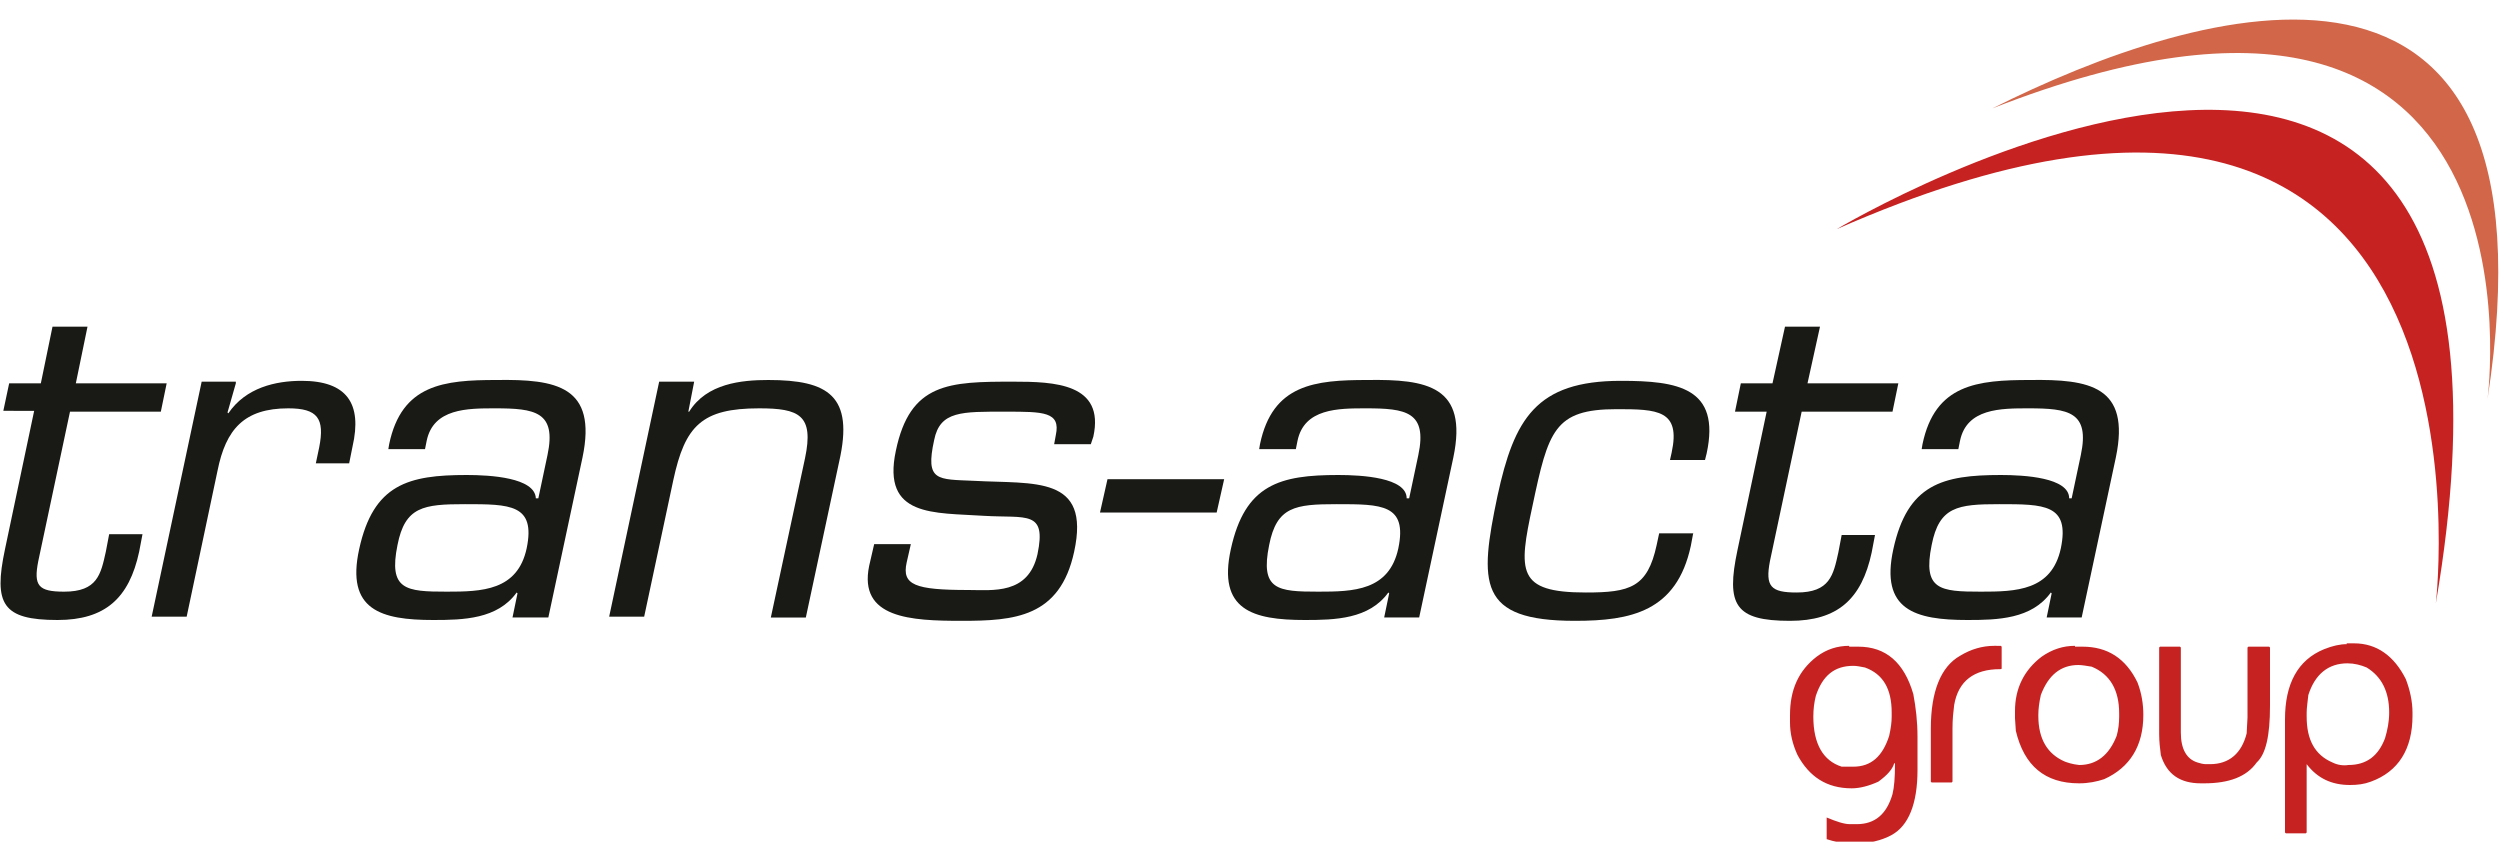
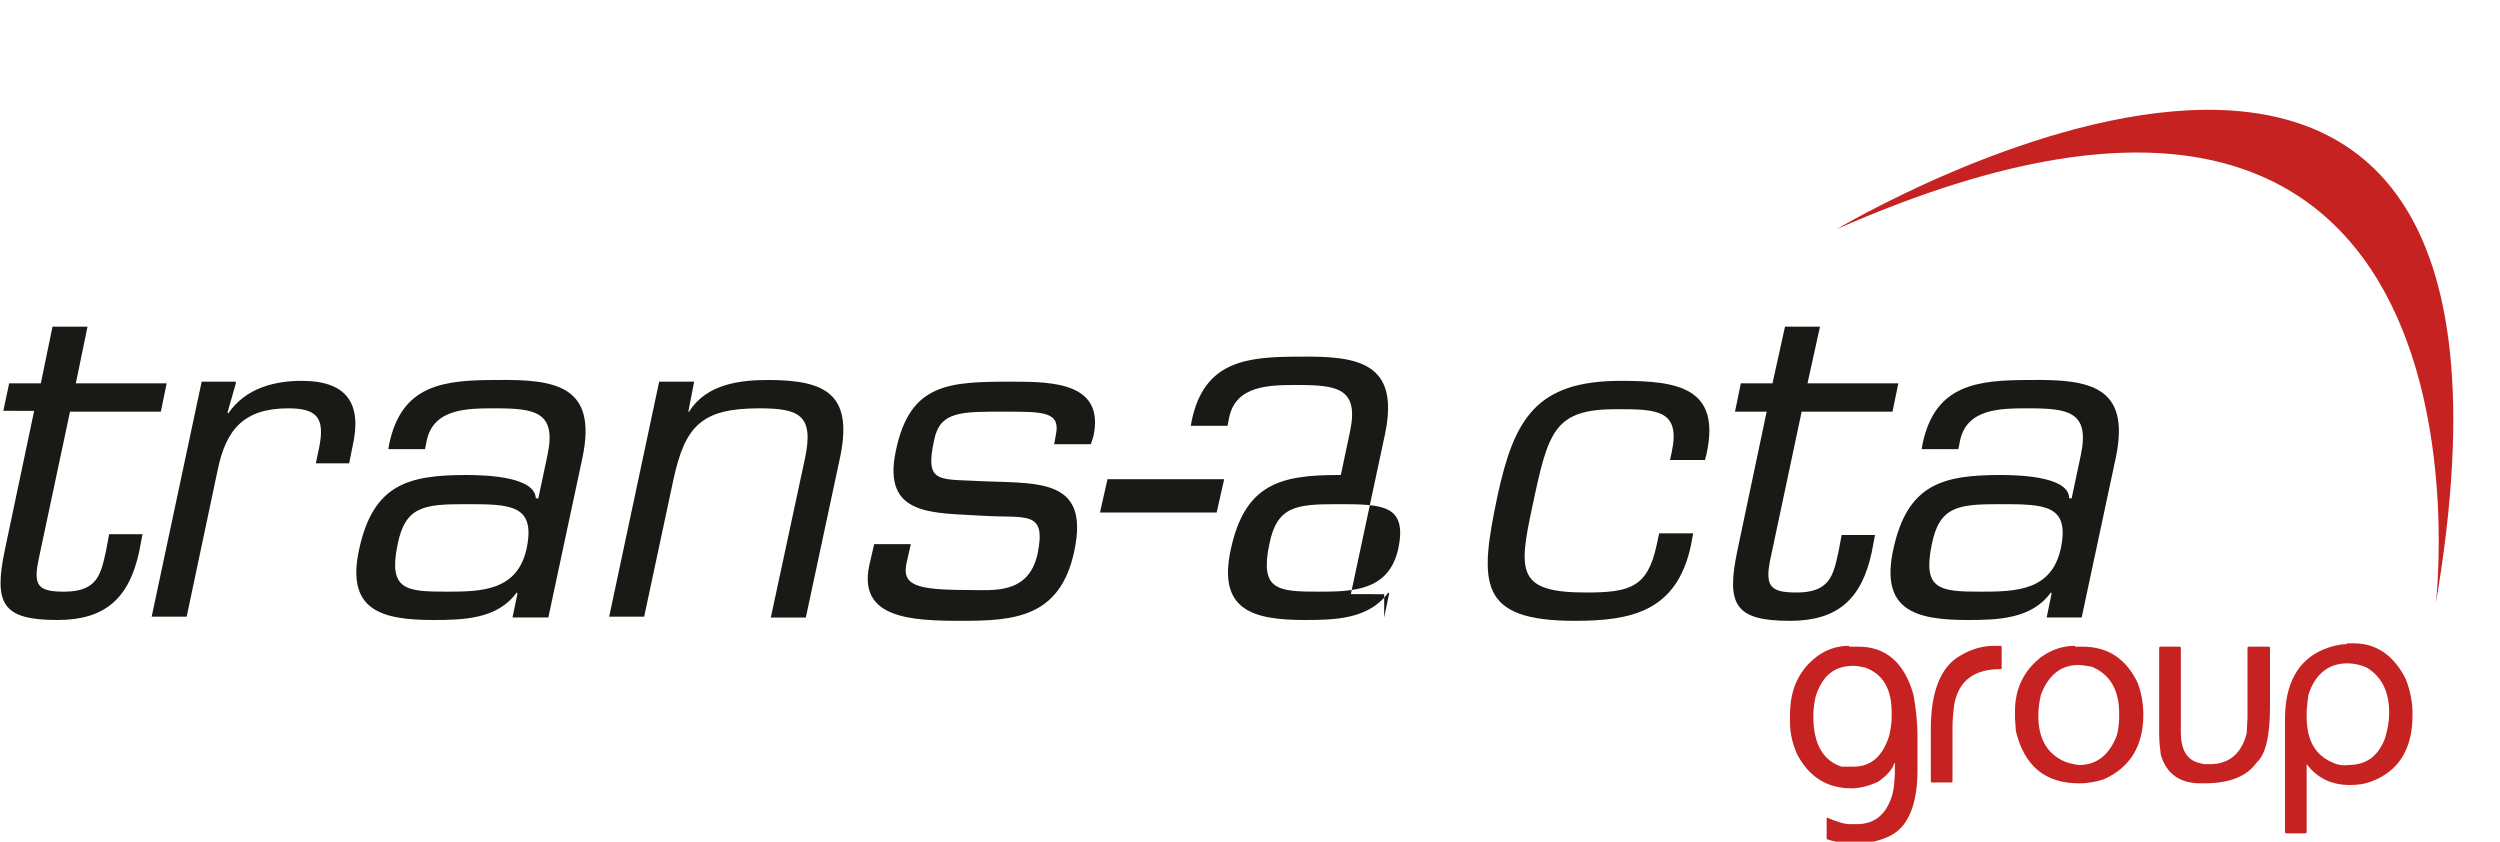
<svg xmlns="http://www.w3.org/2000/svg" version="1.1" id="Ebene_1" x="0px" y="0px" viewBox="0 0 300 101" style="enable-background:new 0 0 300 101;" xml:space="preserve">
  <style type="text/css">
	.st0{fill:#C72222;}
	.st1{fill:#191915;}
	.st2{fill:#D16649;}
</style>
  <path class="st0" d="M269.8,77.6l-0.1,0.1v8.4l-0.1,1.9c-0.6,2.4-2.1,3.7-4.4,3.7h-0.5c-0.3,0-0.7-0.1-1-0.2c-1.3-0.4-2-1.6-2-3.6  V77.7l-0.1-0.1h-2.4l-0.1,0.1v10.4c0,0.9,0.1,1.7,0.2,2.5c0.7,2.3,2.3,3.4,4.8,3.4h0.4c3,0,5.1-0.8,6.3-2.5c1.1-1,1.6-3.2,1.6-6.8  v-7l-0.1-0.1H269.8z M221,92c-2.2-0.7-3.4-2.7-3.4-6c0-0.9,0.1-1.7,0.3-2.5c0.8-2.4,2.2-3.6,4.5-3.6c0.4,0,0.9,0.1,1.4,0.2  c2.2,0.8,3.2,2.6,3.2,5.4v0.5c0,0.7-0.1,1.4-0.3,2.3c-0.8,2.5-2.2,3.7-4.3,3.7h-0.7L221,92z M221.9,77.5c-1.4,0-2.7,0.4-3.9,1.3  c-2.2,1.7-3.2,4-3.2,7v0.9c0,1.3,0.3,2.6,0.9,3.9c1.4,2.6,3.5,4,6.5,4c1,0,2.1-0.3,3.2-0.8c1.1-0.8,1.7-1.5,1.9-2.2h0.1v0.1  c0,1.6-0.1,2.8-0.3,3.6c-0.7,2.4-2.1,3.6-4.3,3.6h-0.8c-0.7,0-1.6-0.3-2.8-0.8v2.6c0.9,0.3,1.9,0.5,3,0.5h0.5c1.6,0,3-0.3,4.3-1  c2-1.1,3.1-3.7,3.1-7.8v-4c0-1.8-0.2-3.5-0.5-5.1c-1.1-3.8-3.3-5.7-6.6-5.7H221.9z M239.3,77.5c-1.4,0-2.8,0.4-4.1,1.2  c-2.3,1.3-3.5,4.3-3.5,8.7v6.4l0.1,0.1h2.4l0.1-0.1v-6.4c0-1.1,0.1-2,0.2-2.8c0.5-2.9,2.4-4.3,5.5-4.3c0.1,0,0.2,0,0.2-0.1v-2.6  l-0.1-0.1H239.3z M247.8,91.4c-2.1-0.9-3.2-2.7-3.2-5.5v-0.1c0-0.7,0.1-1.5,0.3-2.4c0.9-2.4,2.4-3.6,4.5-3.6c0.4,0,1,0.1,1.6,0.2  c2.2,0.9,3.3,2.8,3.3,5.6V86c0,0.8-0.1,1.6-0.3,2.3c-0.9,2.3-2.4,3.5-4.5,3.5C248.6,91.7,248.1,91.5,247.8,91.4 M249,77.5  c-1.4,0-2.7,0.4-4,1.3c-2.1,1.6-3.2,3.8-3.2,6.5v0.9l0.1,1.5c1,4.2,3.5,6.3,7.6,6.3c1.1,0,2.1-0.2,3-0.5c3.1-1.4,4.7-4,4.7-7.7  c0-1.3-0.2-2.6-0.7-3.9c-1.4-2.9-3.6-4.3-6.6-4.3H249z M279.9,91.5c-2.1-0.9-3.1-2.7-3.1-5.5v-0.5c0-0.5,0.1-1.2,0.2-2.1  c0.8-2.5,2.4-3.8,4.7-3.8c0.8,0,1.6,0.2,2.3,0.5c1.8,1.1,2.7,2.9,2.7,5.4c0,1.1-0.2,2.1-0.5,3.1c-0.8,2.1-2.2,3.2-4.4,3.2  C281.2,91.9,280.5,91.8,279.9,91.5 M281.6,77.3c-0.8,0-1.7,0.2-2.7,0.6c-3.2,1.3-4.7,4.2-4.7,8.4v13.6l0.1,0.1h2.4l0.1-0.1v-8.2  c1.3,1.7,3,2.5,5.2,2.5c0.9,0,1.7-0.1,2.5-0.4c3.3-1.2,5-3.9,5-7.9v-0.4c0-1.3-0.3-2.7-0.8-4c-1.4-2.8-3.5-4.3-6.2-4.3H281.6z" />
  <path class="st1" d="M19.3,49.4H8.4L4.6,67.3C4,70.3,4.6,71,7.7,71c4,0,4.4-2.1,5-4.8l0.4-2.1h4l-0.4,2.1c-1.2,5.6-4.1,8.2-9.8,8.2  c-6.6,0-7.7-1.9-6.3-8.5l3.5-16.6H0.4L1.1,46h3.8l1.4-6.8h4.2L9.1,46H20L19.3,49.4z" />
  <path class="st1" d="M28.3,46l-1,3.5l0.1,0.1c2.1-3.1,5.7-3.9,8.8-3.9c5.4,0,7.3,2.7,6.1,7.9l-0.4,2h-4l0.4-1.9  c0.7-3.5-0.2-4.7-3.7-4.7c-5.3,0-7.5,2.5-8.5,7.5l-3.7,17.5h-4.2l6-28.2H28.3z" />
  <path class="st1" d="M61.5,74.1l0.6-2.9l-0.1-0.1c-2.3,3.2-6.4,3.3-10,3.3c-6.3,0-10.5-1.2-8.9-8.5c1.7-7.8,5.9-8.9,12.9-8.9  c2.8,0,8.2,0.3,8.3,2.8h0.3l1.1-5.2c1.1-5.2-1.5-5.6-6.3-5.6c-3.3,0-7.4,0-8.2,3.9l-0.2,1h-4.4l0.1-0.6c1.5-7.2,6.6-7.7,12.9-7.7  c7.1-0.1,12.1,0.7,10.3,9.3l-4.1,19.2H61.5z M63.2,65.8c1.1-5.3-2-5.3-7.4-5.3c-5,0-7.2,0.3-8.1,4.9c-1.1,5.4,1,5.6,5.9,5.6  C57.8,71,62.1,70.9,63.2,65.8" />
  <path class="st1" d="M82.6,49.4h0.1c2.1-3.4,6.3-3.8,9.5-3.8c7.2,0,10.3,1.9,8.5,9.8l-4,18.7h-4.2l4.1-19.1c1.1-5.2-0.7-6-5.5-6  c-6.9,0-8.9,2.1-10.3,8.6l-3.5,16.4h-4.2l6-28.2h4.2L82.6,49.4z" />
  <path class="st1" d="M130.9,53.3h-4.4l0.2-1.1c0.6-2.8-1.5-2.8-6-2.8c-5.3,0-7.9-0.1-8.6,3.4c-1.1,5,0.4,4.7,4.8,4.9  c7.2,0.4,14-0.7,12,8.5c-1.7,7.9-7.2,8.3-13.5,8.3c-6.1,0-12.4-0.3-11.1-6.6l0.6-2.6h4.4l-0.5,2.2c-0.6,2.7,1,3.3,7.4,3.3  c2.9,0,7.2,0.6,8.3-4.3c1.1-5.3-1.3-4.3-6.4-4.6c-6-0.4-12.3,0.2-10.6-7.8c1.7-8.2,6.4-8.3,14.1-8.3c4.9,0,11,0.2,9.6,6.6  L130.9,53.3z" />
  <polygon class="st1" points="146.9,57.5 146,61.5 132,61.5 132.9,57.5 " />
-   <path class="st1" d="M166.1,74.1l0.6-2.9l-0.1-0.1c-2.3,3.2-6.4,3.3-10,3.3c-6.3,0-10.5-1.2-8.9-8.5c1.7-7.8,5.9-8.9,12.9-8.9  c2.8,0,8.2,0.3,8.2,2.8h0.3l1.1-5.2c1.1-5.2-1.5-5.6-6.3-5.6c-3.3,0-7.4,0-8.2,3.9l-0.2,1h-4.4l0.1-0.6c1.5-7.2,6.6-7.7,12.9-7.7  c7.1-0.1,12.1,0.7,10.3,9.3l-4.1,19.2H166.1z M167.8,65.8c1.1-5.3-2-5.3-7.4-5.3c-5,0-7.2,0.3-8.1,4.9c-1.1,5.4,1,5.6,5.9,5.6  C162.4,71,166.7,70.9,167.8,65.8" />
+   <path class="st1" d="M166.1,74.1l0.6-2.9l-0.1-0.1c-2.3,3.2-6.4,3.3-10,3.3c-6.3,0-10.5-1.2-8.9-8.5c1.7-7.8,5.9-8.9,12.9-8.9  h0.3l1.1-5.2c1.1-5.2-1.5-5.6-6.3-5.6c-3.3,0-7.4,0-8.2,3.9l-0.2,1h-4.4l0.1-0.6c1.5-7.2,6.6-7.7,12.9-7.7  c7.1-0.1,12.1,0.7,10.3,9.3l-4.1,19.2H166.1z M167.8,65.8c1.1-5.3-2-5.3-7.4-5.3c-5,0-7.2,0.3-8.1,4.9c-1.1,5.4,1,5.6,5.9,5.6  C162.4,71,166.7,70.9,167.8,65.8" />
  <path class="st1" d="M203.2,63.9l-0.3,1.6c-1.7,7.9-7.2,9-13.9,9c-11.7,0-11.5-4.5-9.3-15c2-9.2,4.6-13.8,14.8-13.8  c6.8,0,12,0.8,10.3,8.7l-0.2,0.8h-4.2l0.2-0.9c1.1-5.1-1.7-5.2-6.6-5.2c-7.5,0-8.2,2.6-10.1,11.6c-1.7,7.9-1.9,10.4,6.4,10.4  c5.3,0,7.4-0.6,8.5-5.7l0.3-1.4H203.2z" />
  <path class="st1" d="M227.1,49.4h-10.9l-3.8,17.9c-0.6,3.1,0.1,3.8,3.2,3.8c4,0,4.4-2.1,5-4.8l0.4-2.1h4l-0.4,2.1  c-1.2,5.6-4.1,8.2-9.8,8.2c-6.6,0-7.7-1.9-6.3-8.5l3.5-16.6h-3.8l0.7-3.4h3.8l1.5-6.8h4.2l-1.5,6.8h10.9L227.1,49.4z" />
  <path class="st1" d="M245.6,74.1l0.6-2.9l-0.1-0.1c-2.3,3.2-6.4,3.3-10,3.3c-6.3,0-10.5-1.2-8.9-8.5c1.7-7.8,5.9-8.9,12.9-8.9  c2.8,0,8.2,0.3,8.2,2.8h0.3l1.1-5.2c1.1-5.2-1.5-5.6-6.3-5.6c-3.3,0-7.4,0-8.2,3.9l-0.2,1h-4.4l0.1-0.6c1.5-7.2,6.6-7.7,12.9-7.7  c7.1-0.1,12.1,0.7,10.3,9.3l-4.1,19.2H245.6z M247.3,65.8c1.1-5.3-2-5.3-7.4-5.3c-5,0-7.2,0.3-8.1,4.9c-1.1,5.4,1,5.6,5.9,5.6  C241.9,71,246.2,70.9,247.3,65.8" />
  <path class="st0" d="M220.4,27.5c0,0,88.6-53,71.9,44.9C292.3,72.4,301.9-8.4,220.4,27.5" />
-   <path class="st2" d="M239.1,13c24.7-12.4,68.8-26,59.4,34.9C298.5,47.9,306.8-13.5,239.1,13" />
</svg>